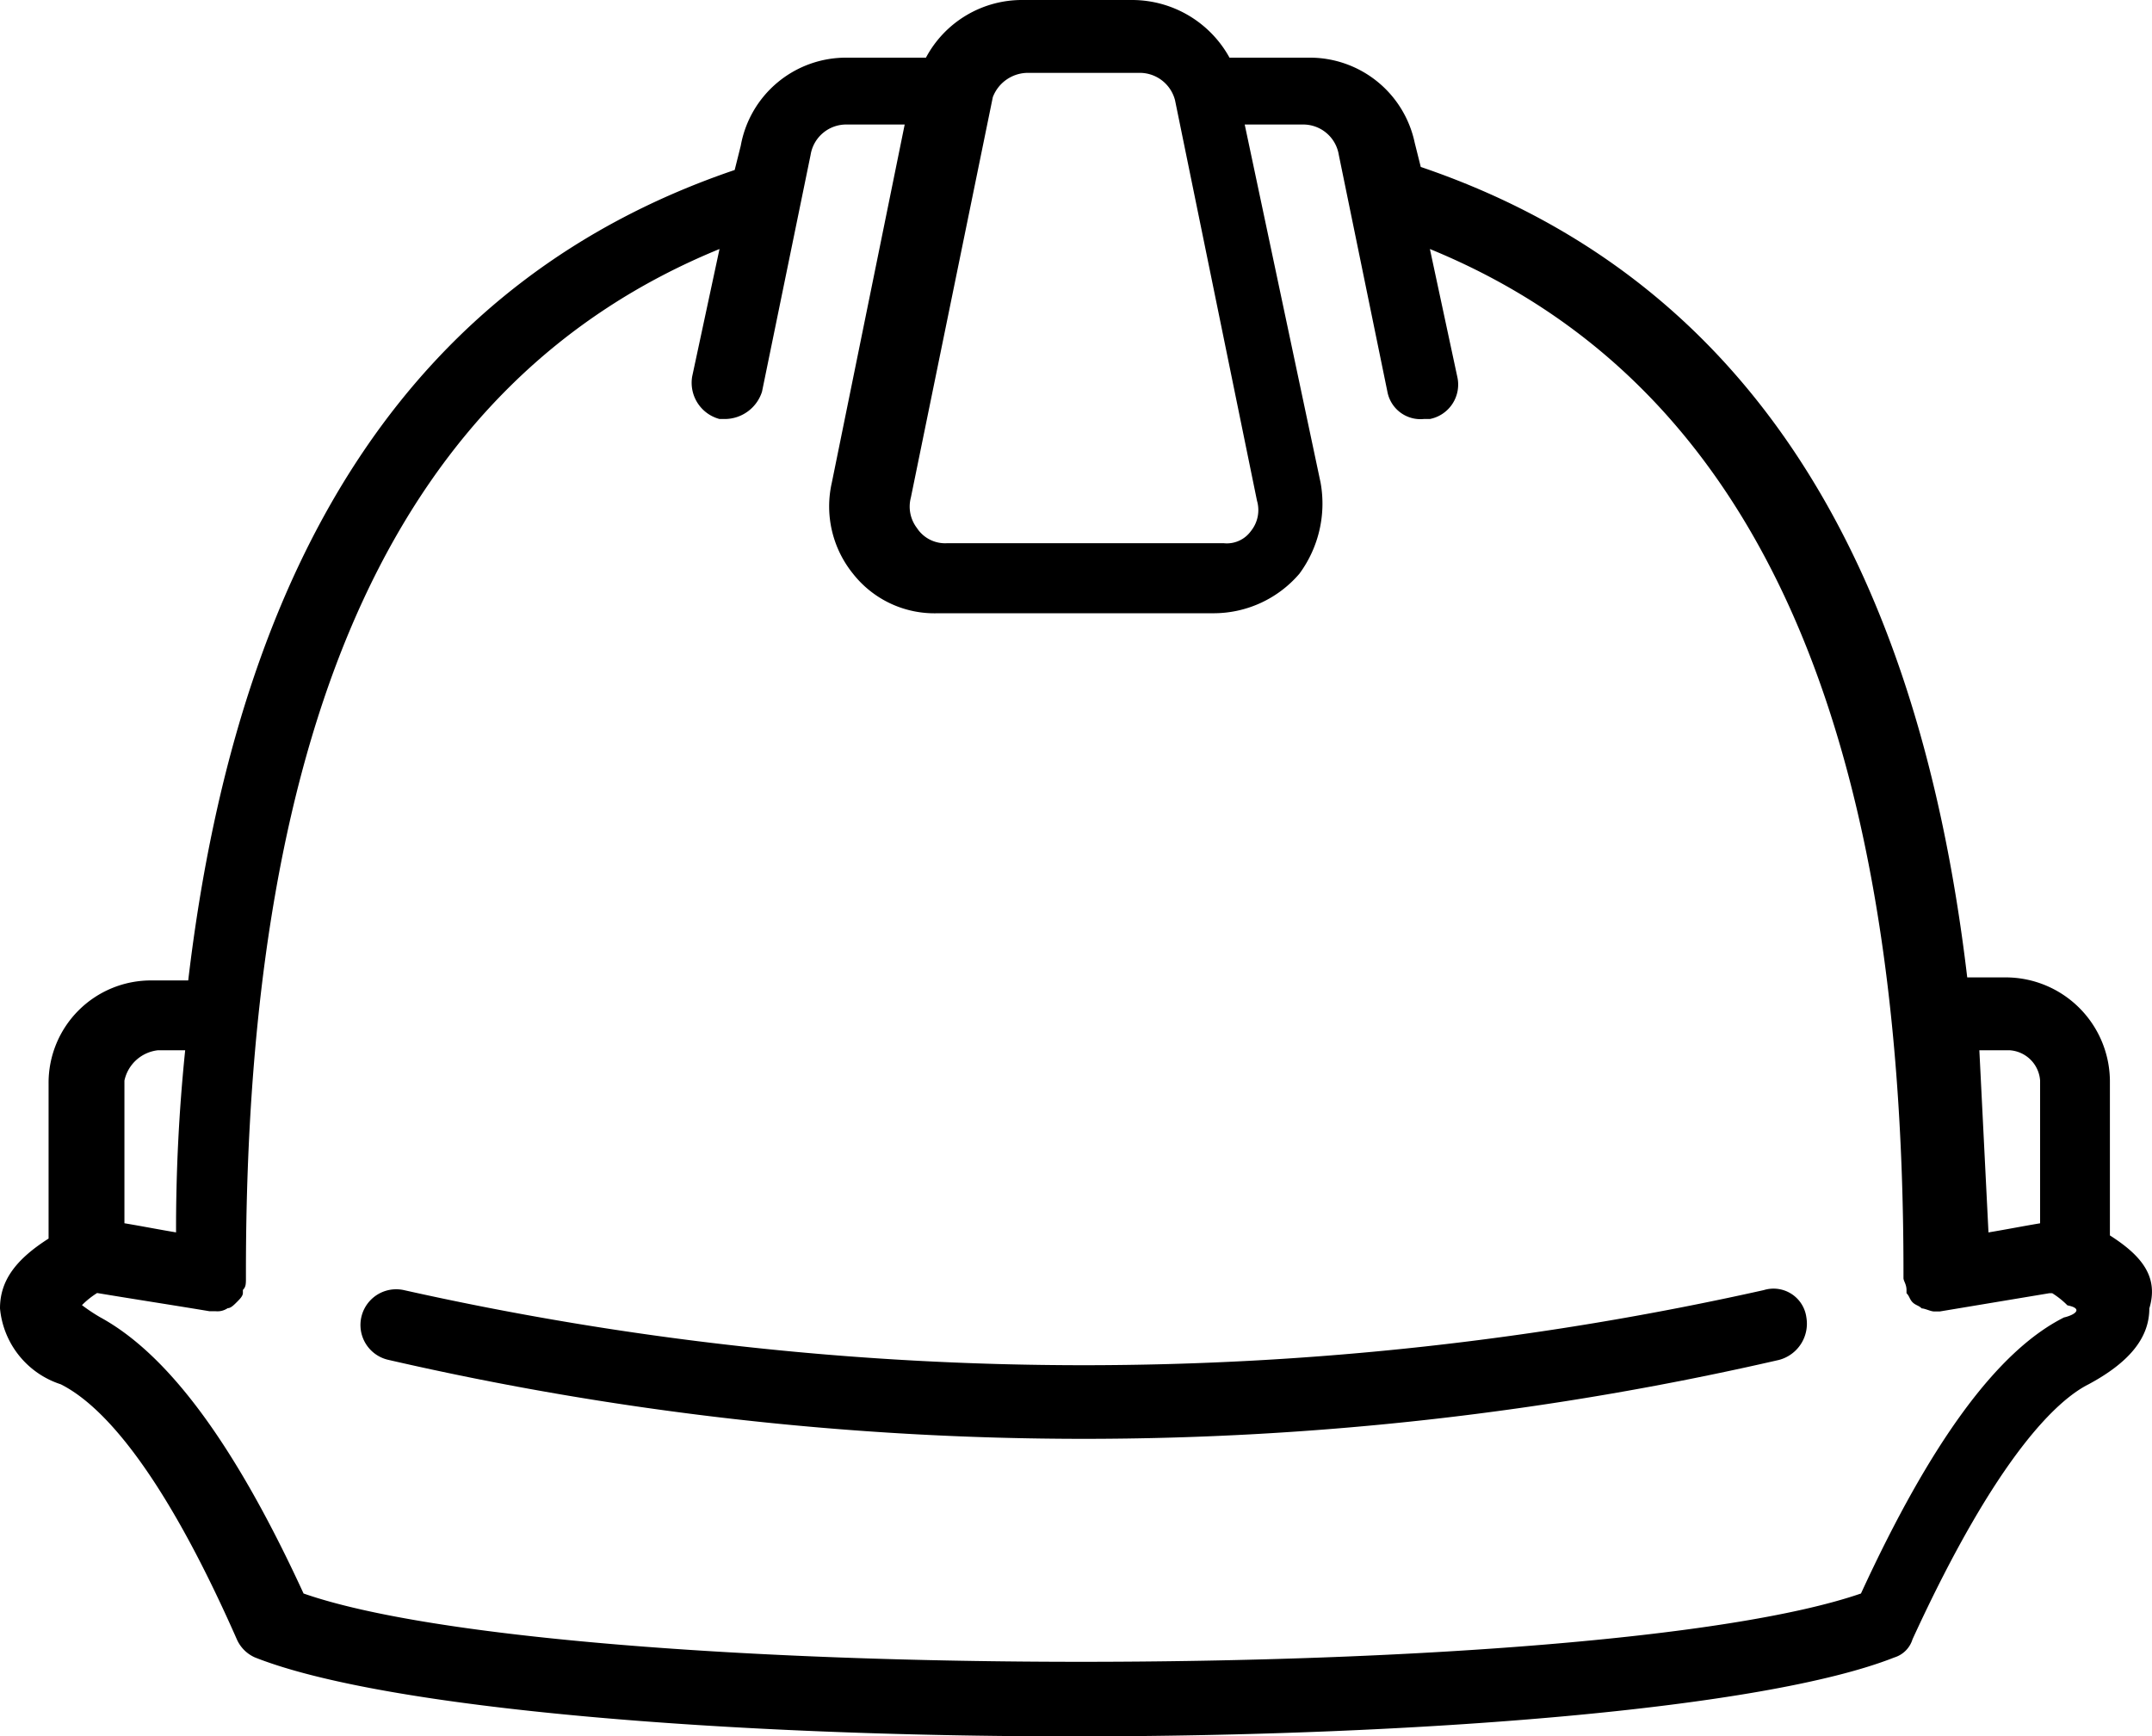
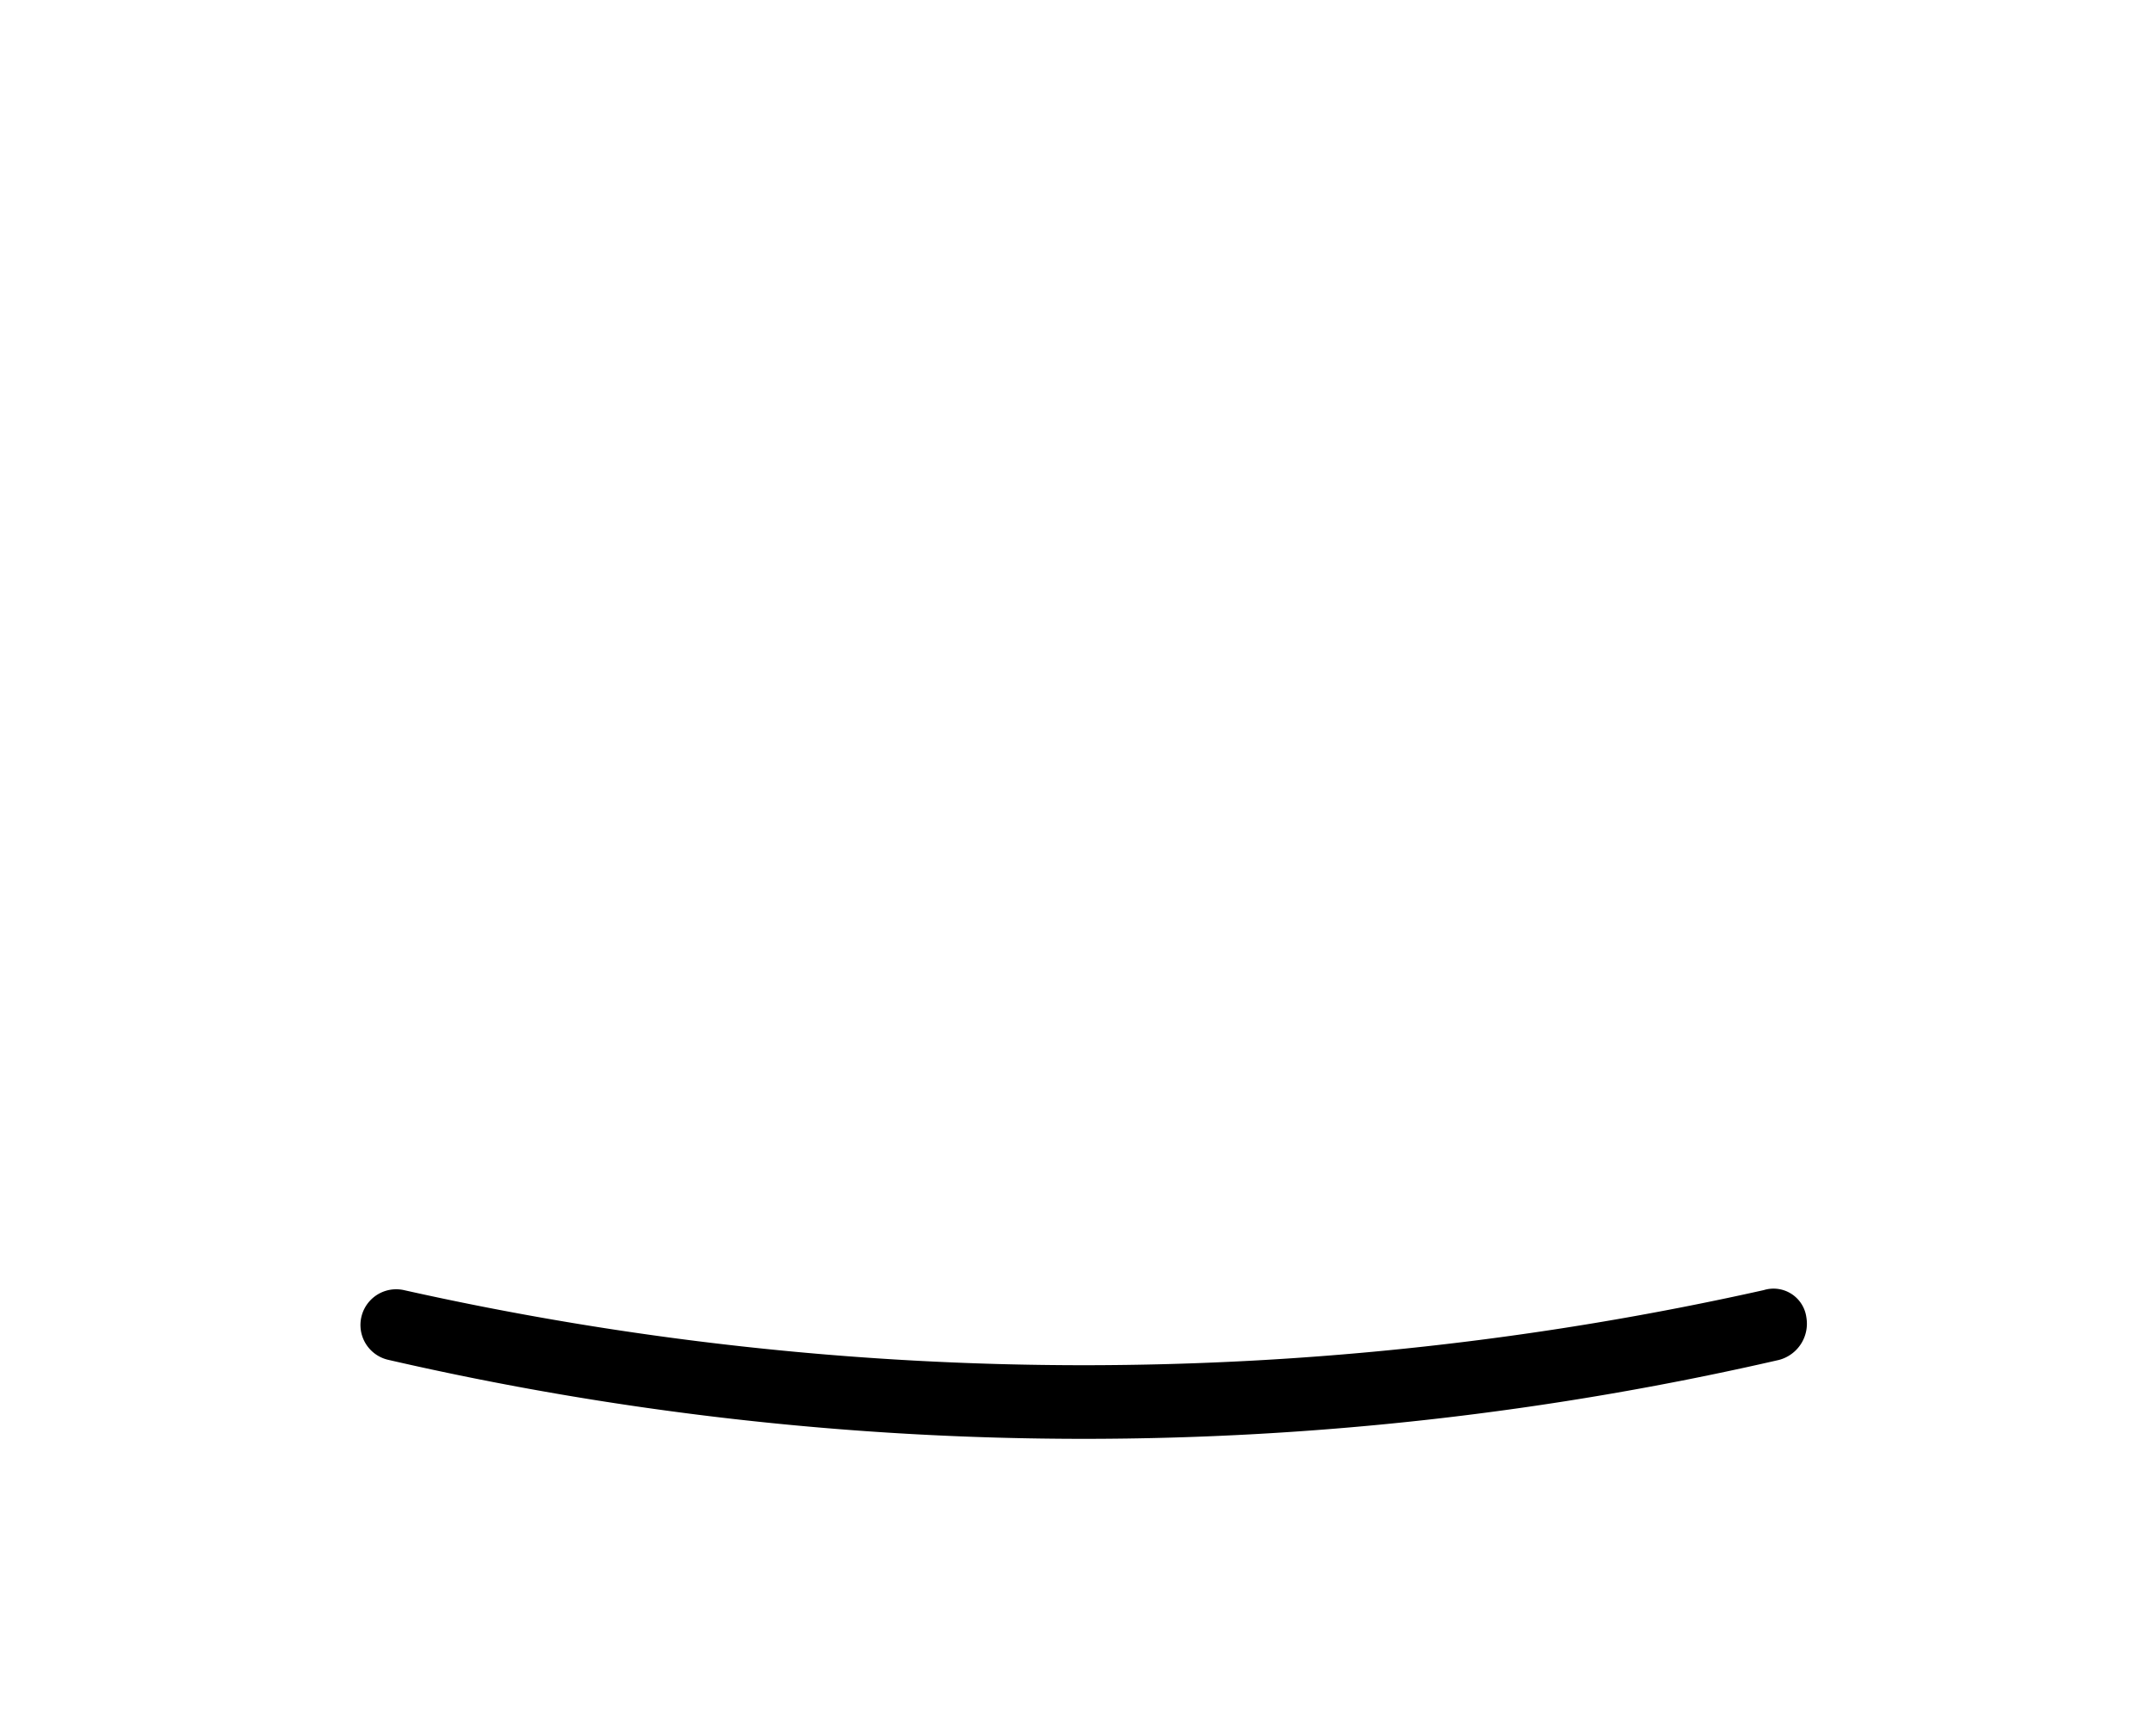
<svg xmlns="http://www.w3.org/2000/svg" id="Group_1245" data-name="Group 1245" width="58.024" height="46.821" viewBox="0 0 58.024 46.821">
-   <path id="Path_12665" data-name="Path 12665" d="M398.889,296.815v-4.175a2.813,2.813,0,0,0-2.783-2.783h-1.064c-1.392-11.787-6.3-18.99-14.734-21.855l-.164-.655a2.89,2.89,0,0,0-2.865-2.292h-2.128a3,3,0,0,0-2.619-1.555h-2.947a2.934,2.934,0,0,0-2.619,1.555h-2.128a2.883,2.883,0,0,0-2.865,2.374l-.164.655c-8.431,2.865-13.342,10.068-14.734,21.855h-.982a2.76,2.76,0,0,0-2.783,2.783V296.9c-.9.573-1.31,1.146-1.31,1.883a2.38,2.38,0,0,0,1.637,2.046c.982.491,2.619,2.046,4.748,6.876a.956.956,0,0,0,.491.491c3.52,1.392,12.769,2.128,22.1,2.128,9.25,0,18.581-.737,22.1-2.128a.738.738,0,0,0,.491-.491c2.292-4.993,3.929-6.467,4.748-6.876,1.064-.573,1.637-1.228,1.637-2.046C400.2,297.961,399.79,297.388,398.889,296.815Zm-3.52-4.993h.819a.88.88,0,0,1,.819.819v3.847c-.491.082-.9.164-1.392.246l-.246-4.911Zm-25.621-26.357H372.7a.983.983,0,0,1,.982.737h0l2.21,10.8a.9.9,0,0,1-.164.819.8.8,0,0,1-.737.327h-7.449a.907.907,0,0,1-.819-.409.952.952,0,0,1-.164-.819l2.21-10.8A1.016,1.016,0,0,1,369.749,265.465Zm-23.492,26.357h.737a46.96,46.96,0,0,0-.246,4.911c-.491-.082-.9-.164-1.392-.246v-3.847A1.041,1.041,0,0,1,346.257,291.822Zm51.405,7.2c-1.8.9-3.6,3.356-5.484,7.449-7.121,2.456-34.952,2.456-41.992,0-1.883-4.093-3.683-6.467-5.484-7.449a4.853,4.853,0,0,1-.491-.327,2.238,2.238,0,0,1,.409-.327c.982.164,2.046.327,3.029.491h.164a.492.492,0,0,0,.327-.082h0c.082,0,.164-.082.246-.164h0c.082-.082.164-.164.164-.246v-.082c.082-.082.082-.164.082-.327h0V297.8c0-15.061,4.175-24.066,12.769-27.585l-.737,3.438a1.011,1.011,0,0,0,.737,1.146h.164a1.057,1.057,0,0,0,.982-.737l1.31-6.385a.972.972,0,0,1,.982-.819h1.555l-1.965,9.659a2.885,2.885,0,0,0,.573,2.456,2.792,2.792,0,0,0,2.292,1.064h7.449a3.046,3.046,0,0,0,2.292-1.064,3.184,3.184,0,0,0,.573-2.456l-2.046-9.659h1.555a.972.972,0,0,1,.982.819l1.31,6.385a.907.907,0,0,0,.982.737h.164a.946.946,0,0,0,.737-1.146l-.737-3.438c8.595,3.52,12.769,12.524,12.769,27.585v.164h0c0,.082.082.164.082.327v.082c.082.082.082.164.164.246h0c.082.082.164.082.246.164h0c.082,0,.246.082.327.082h.164l2.947-.491h.082a2.24,2.24,0,0,1,.409.327C398.153,298.78,397.989,298.943,397.662,299.025Z" transform="translate(-342 -263.5)" />
  <path id="Path_12666" data-name="Path 12666" d="M391.714,305.991a83.987,83.987,0,0,1-36.671,0,.963.963,0,1,0-.409,1.883,83.615,83.615,0,0,0,37.49,0,1.011,1.011,0,0,0,.737-1.146A.893.893,0,0,0,391.714,305.991Z" transform="translate(-344.156 -271.202)" />
</svg>